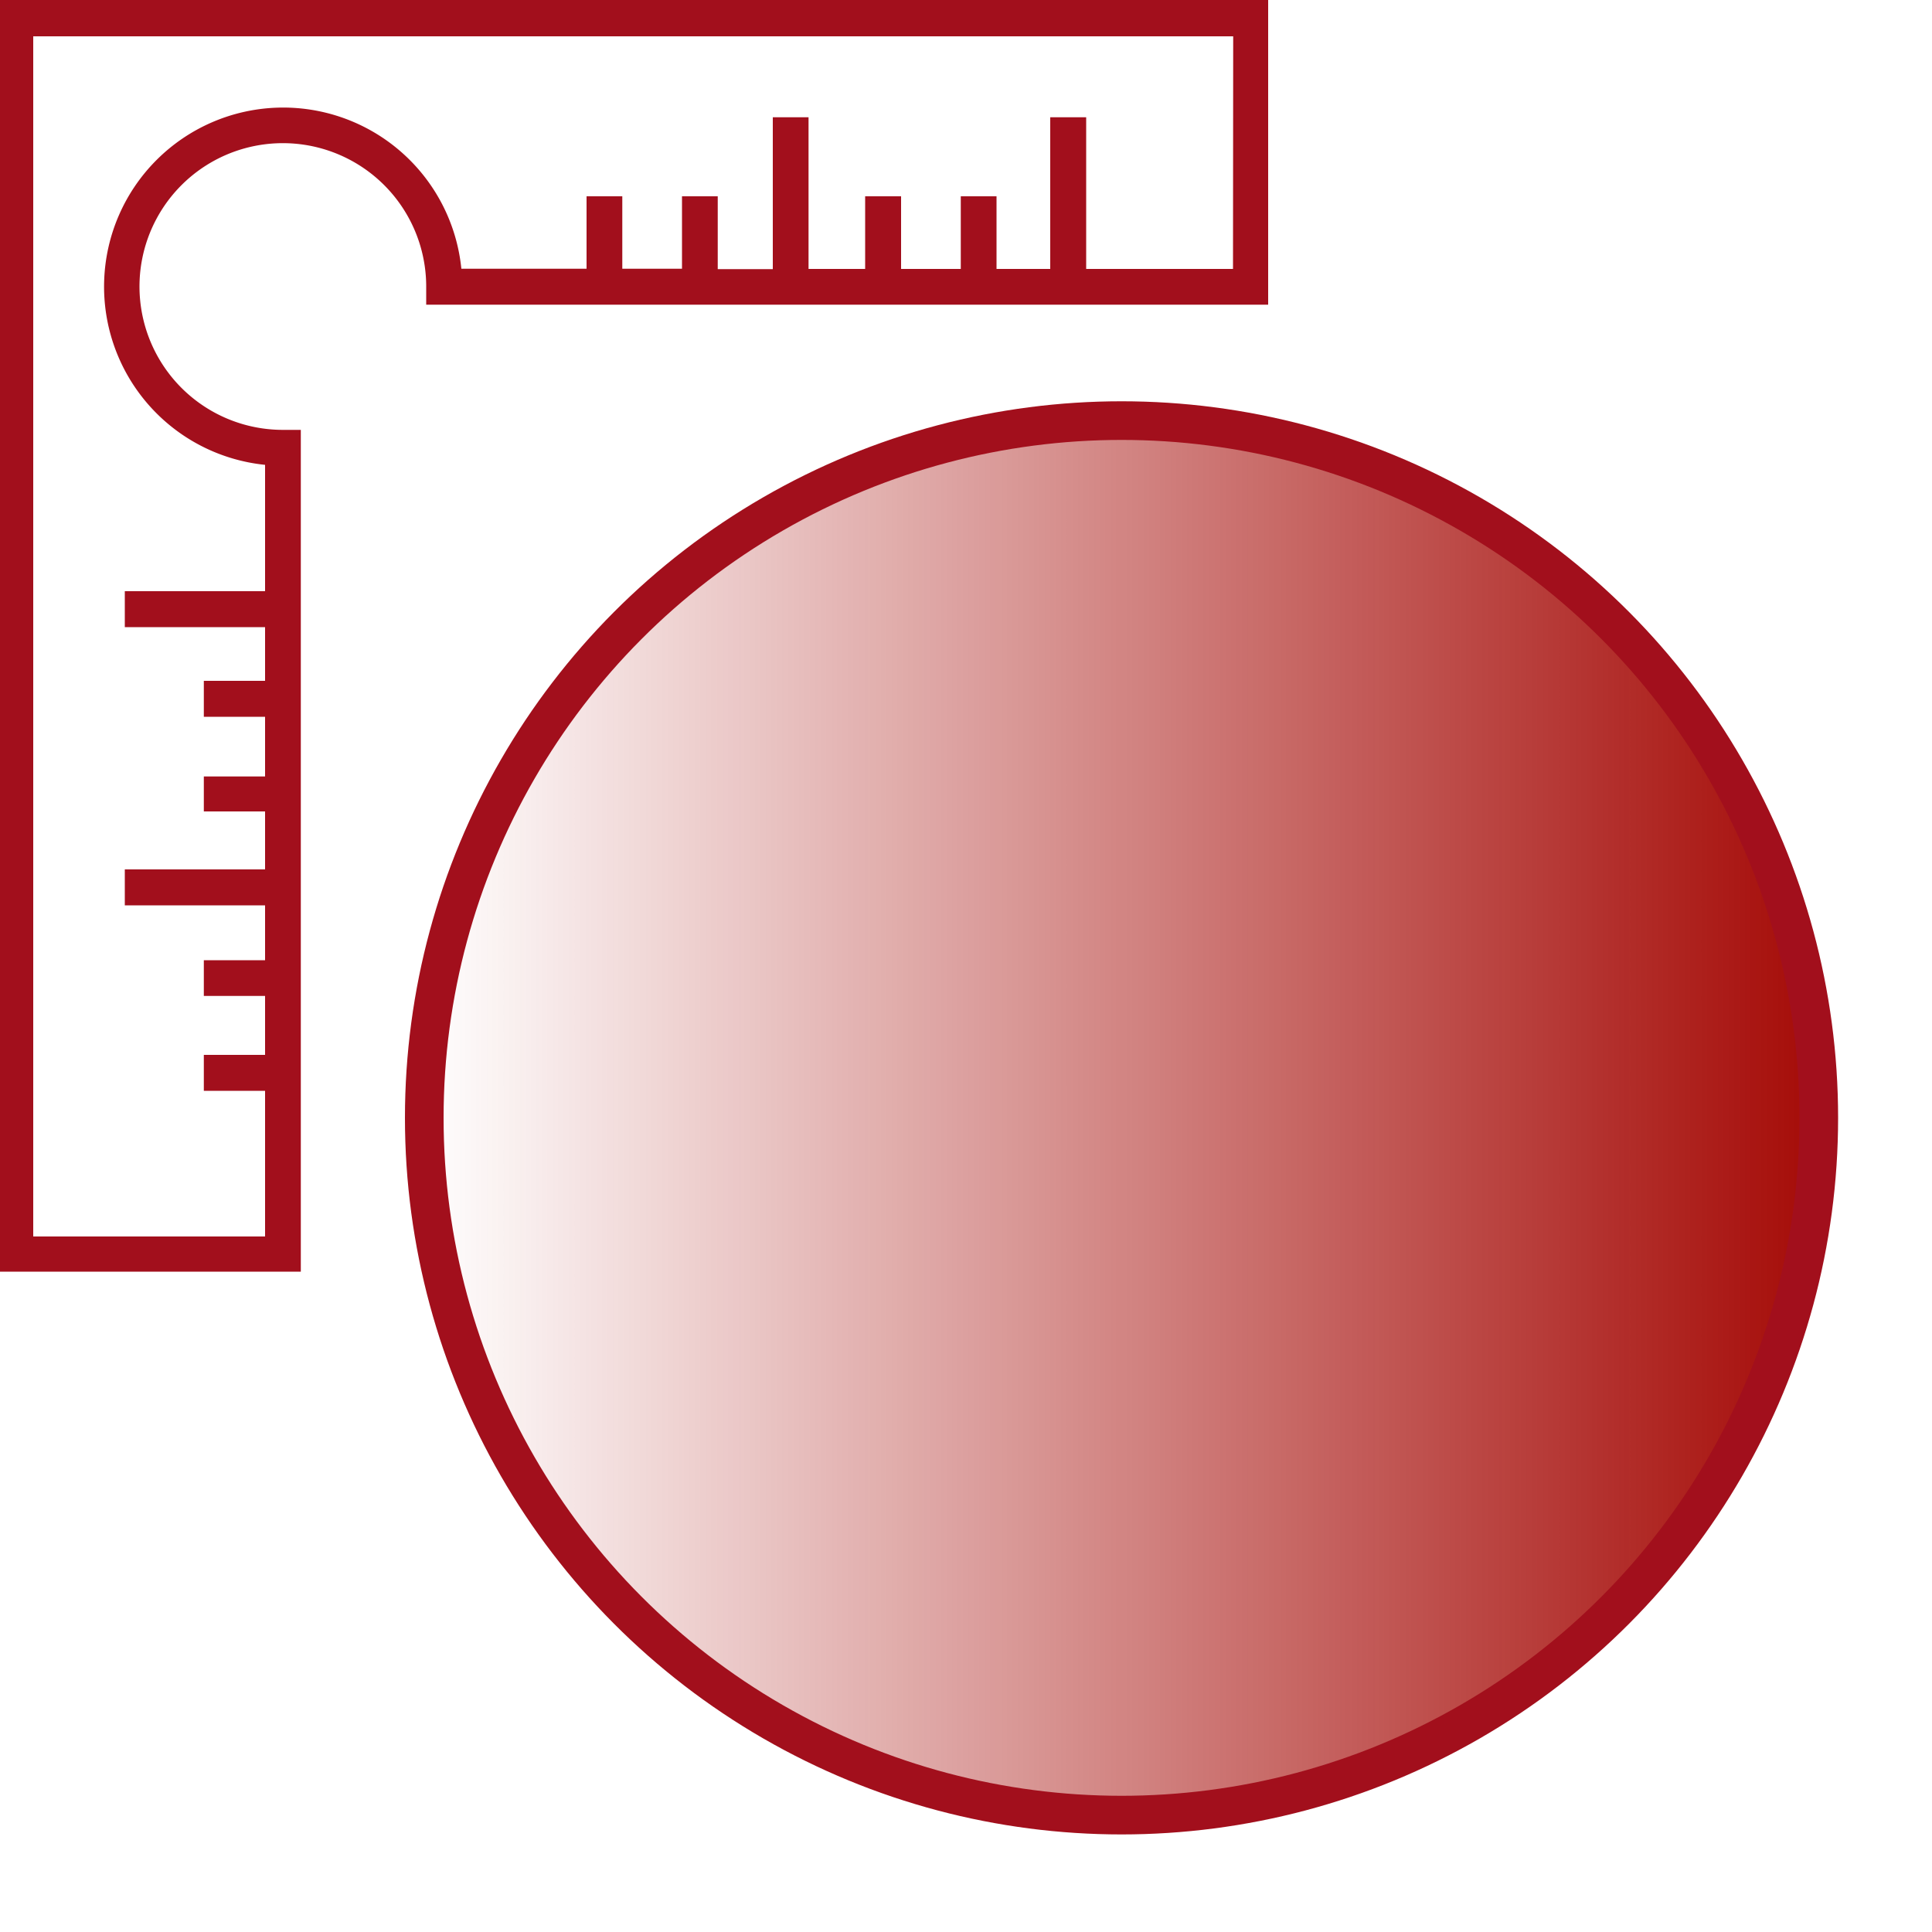
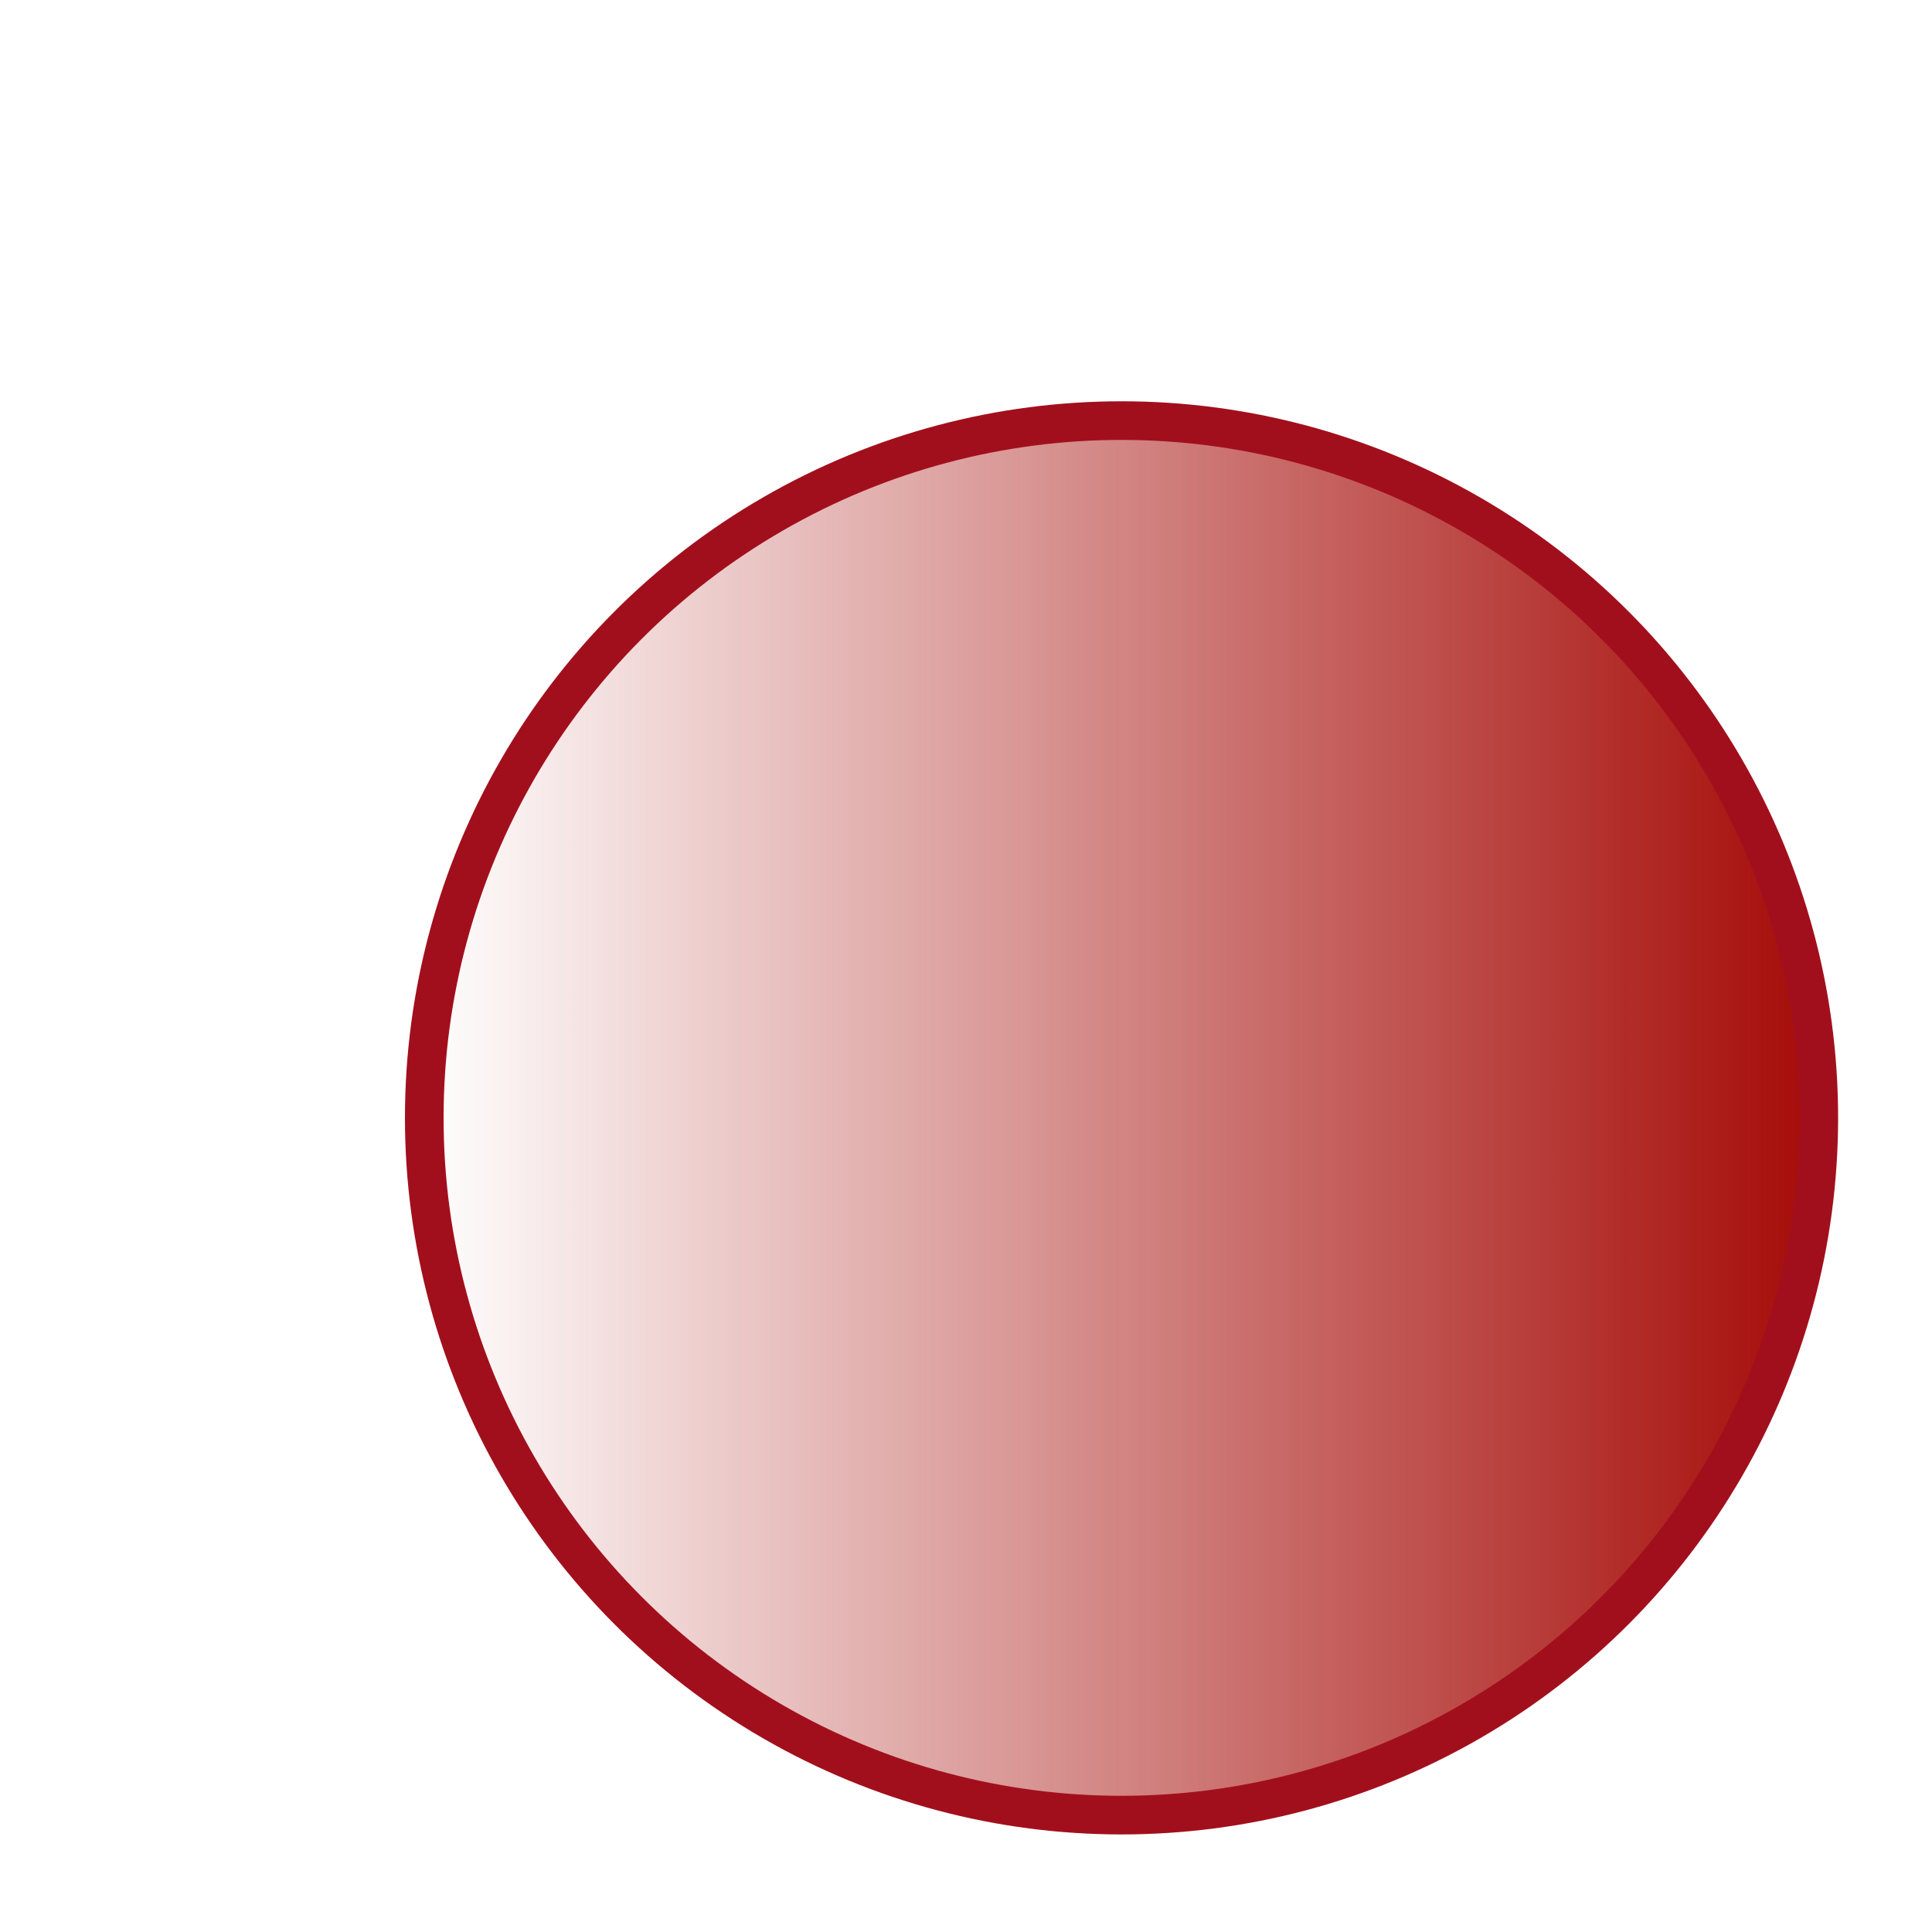
<svg xmlns="http://www.w3.org/2000/svg" id="ab5df1a1-b11e-40b9-83f8-26e316b0a34b" data-name="Calque 1" viewBox="0 0 100 100">
  <defs>
    <style>.fb6d1fc0-b73a-4a7f-bea5-33f42ac0b315{stroke:#a20f1c;stroke-miterlimit:3.2;stroke-width:2px;fill:url(#ac2c3caa-859a-479f-898c-221145814ada);}.f4b2a022-e0d7-481f-89b8-77c9151208f5{fill:#a20f1c;}</style>
    <linearGradient id="ac2c3caa-859a-479f-898c-221145814ada" x1="21.96" y1="57.86" x2="94.14" y2="57.86" gradientUnits="userSpaceOnUse">
      <stop offset="0" stop-color="#a50b07" stop-opacity="0" />
      <stop offset="1" stop-color="#a50b07" />
    </linearGradient>
  </defs>
  <circle id="f28dfaf8-2a0b-428d-8fa5-a63cd6d1721b" data-name="ellipse5226" class="fb6d1fc0-b73a-4a7f-bea5-33f42ac0b315" cx="58.05" cy="57.86" r="36.09" />
-   <path class="f4b2a022-e0d7-481f-89b8-77c9151208f5" d="M-.18,0V65.82H15.57V22.25h-.93a7.42,7.42,0,1,1,7.42-7.41v.93H65.64V0Zm64,13.92H56.22V6.07H54.36v7.85H51.58V10.16H49.73v3.76H46.64V10.16H44.78v3.76H41.85V6.07H40v7.86H37.15V10.16H35.3v3.75H32.21V10.16H30.36v3.75H23.88A9.27,9.27,0,1,0,13.72,24.06V30.6H6.46v1.86h7.26v2.78H10.55v1.86h3.17v3.09H10.55V42h3.17V45H6.46v1.86h7.26v2.84H10.55v1.85h3.17V54.6H10.55v1.86h3.17V64h-12l0-62.12,62.11,0Z" />
</svg>